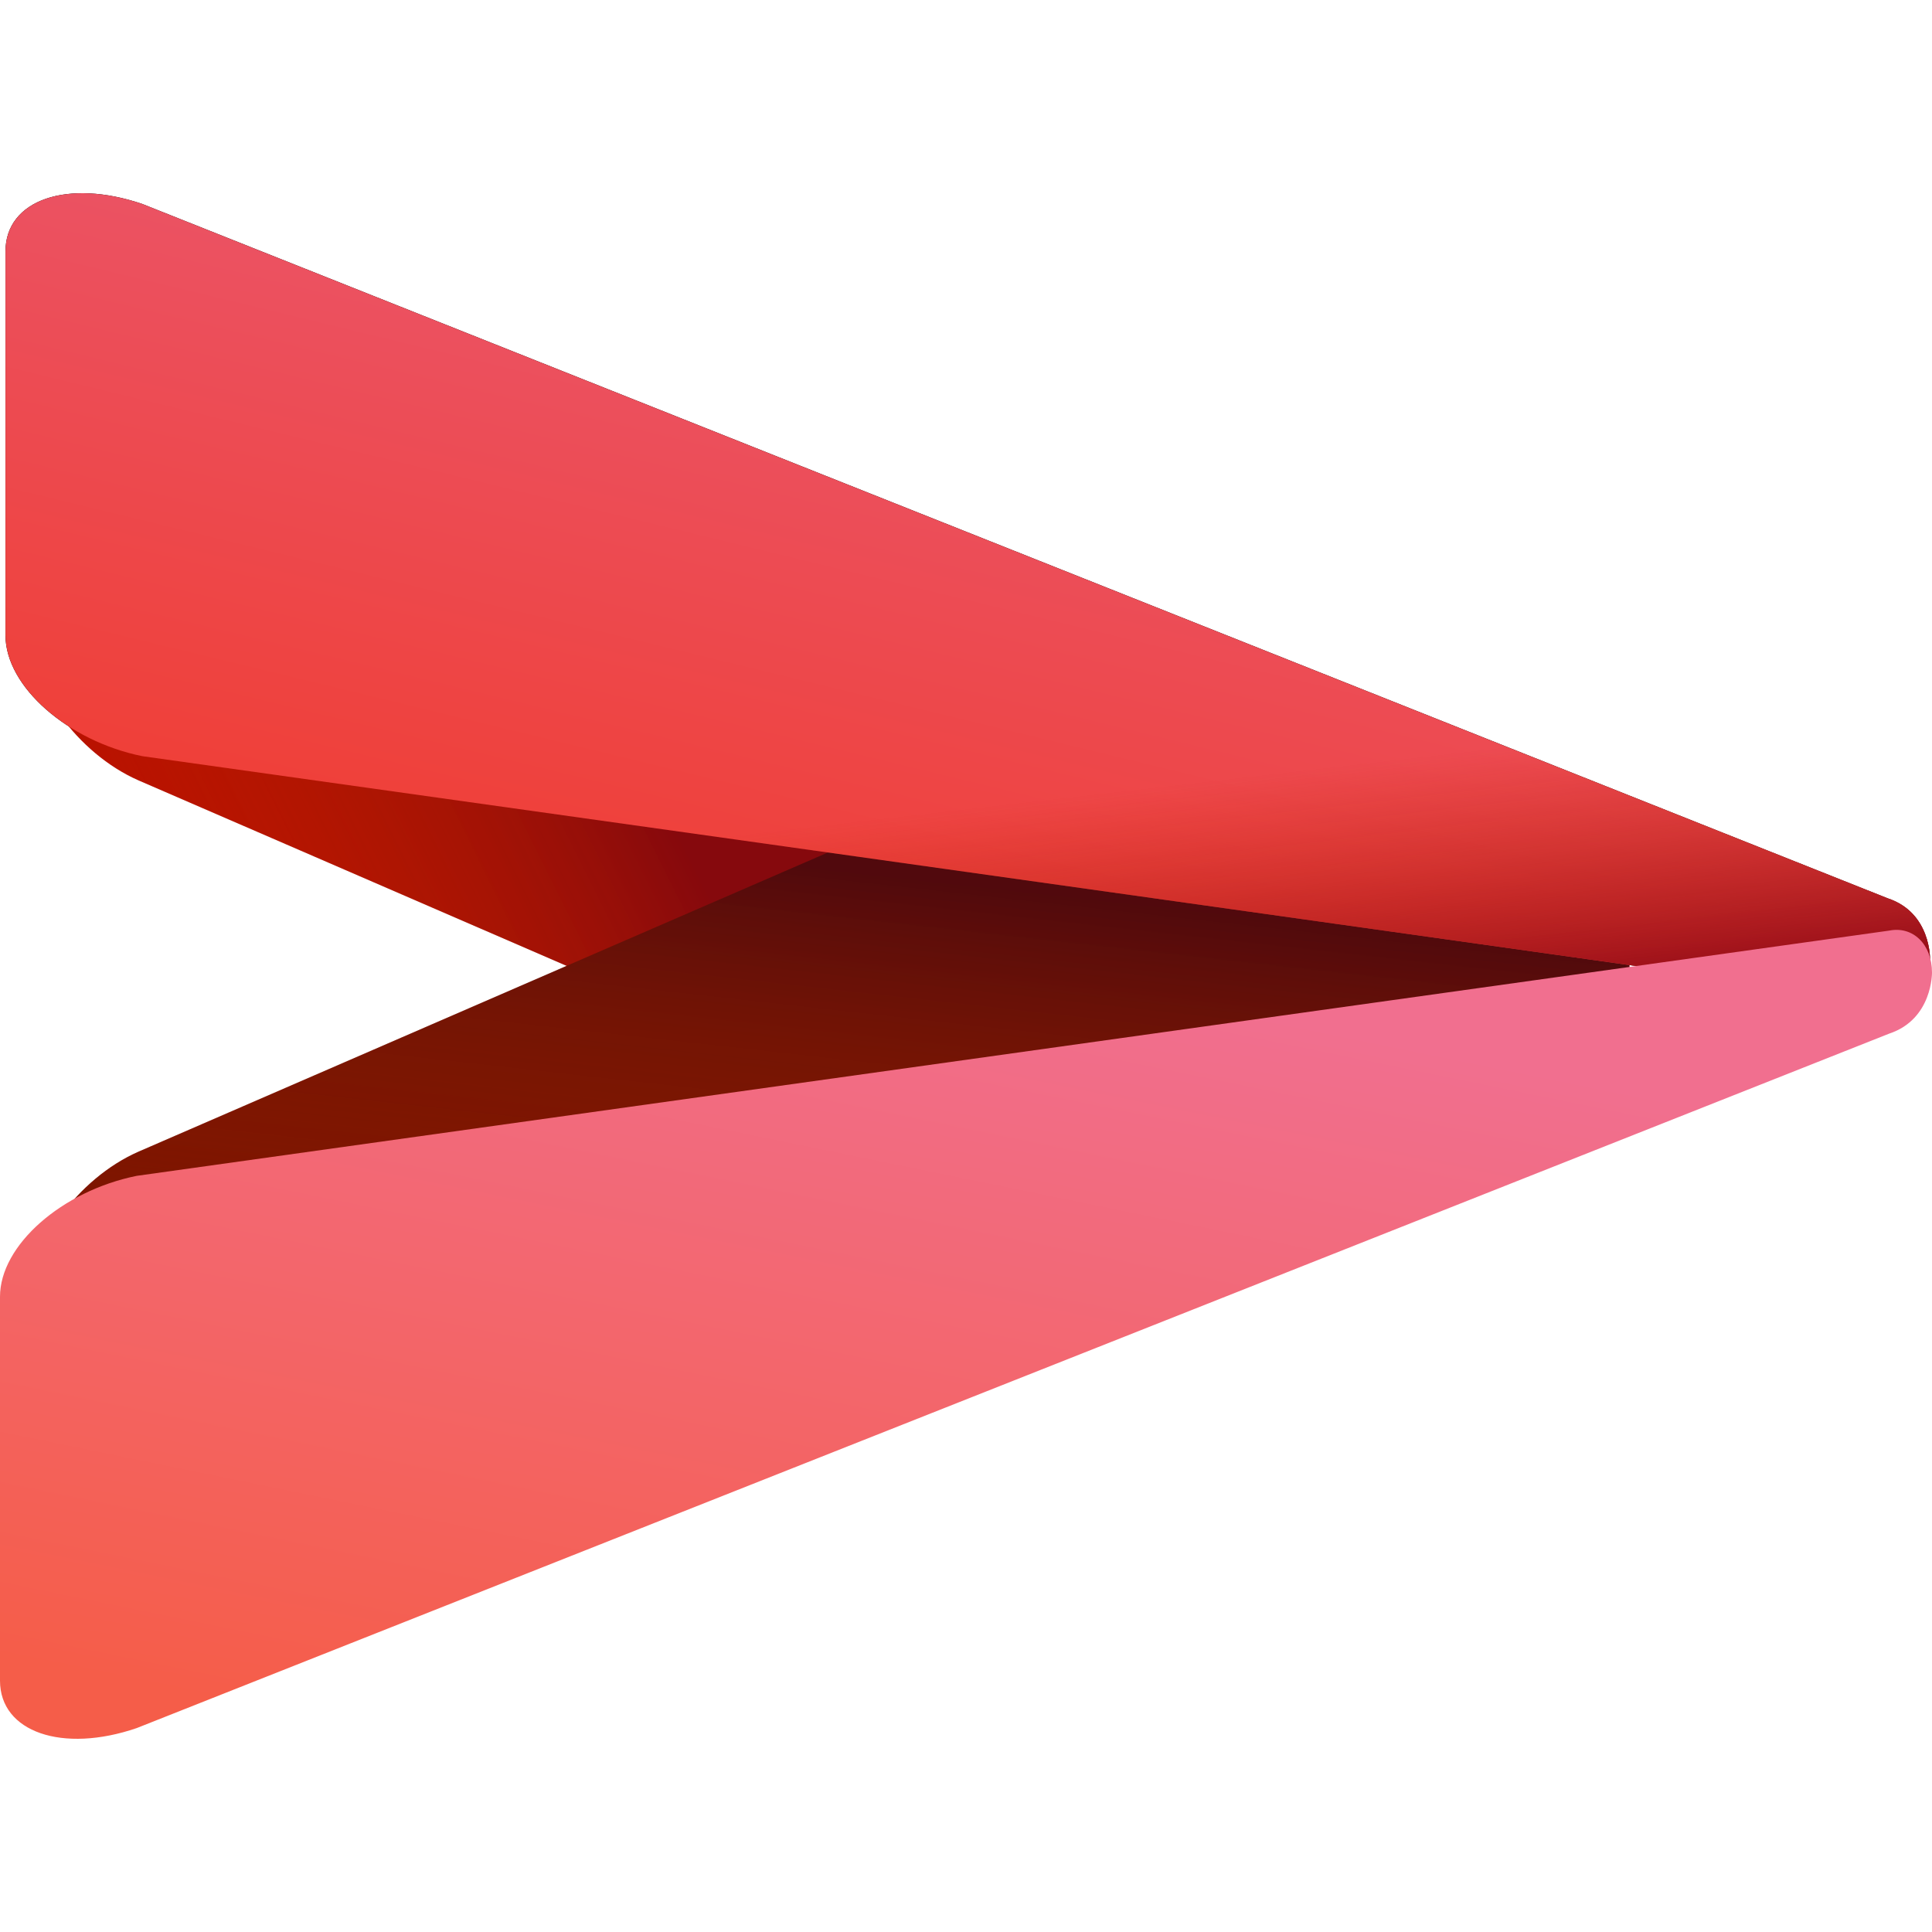
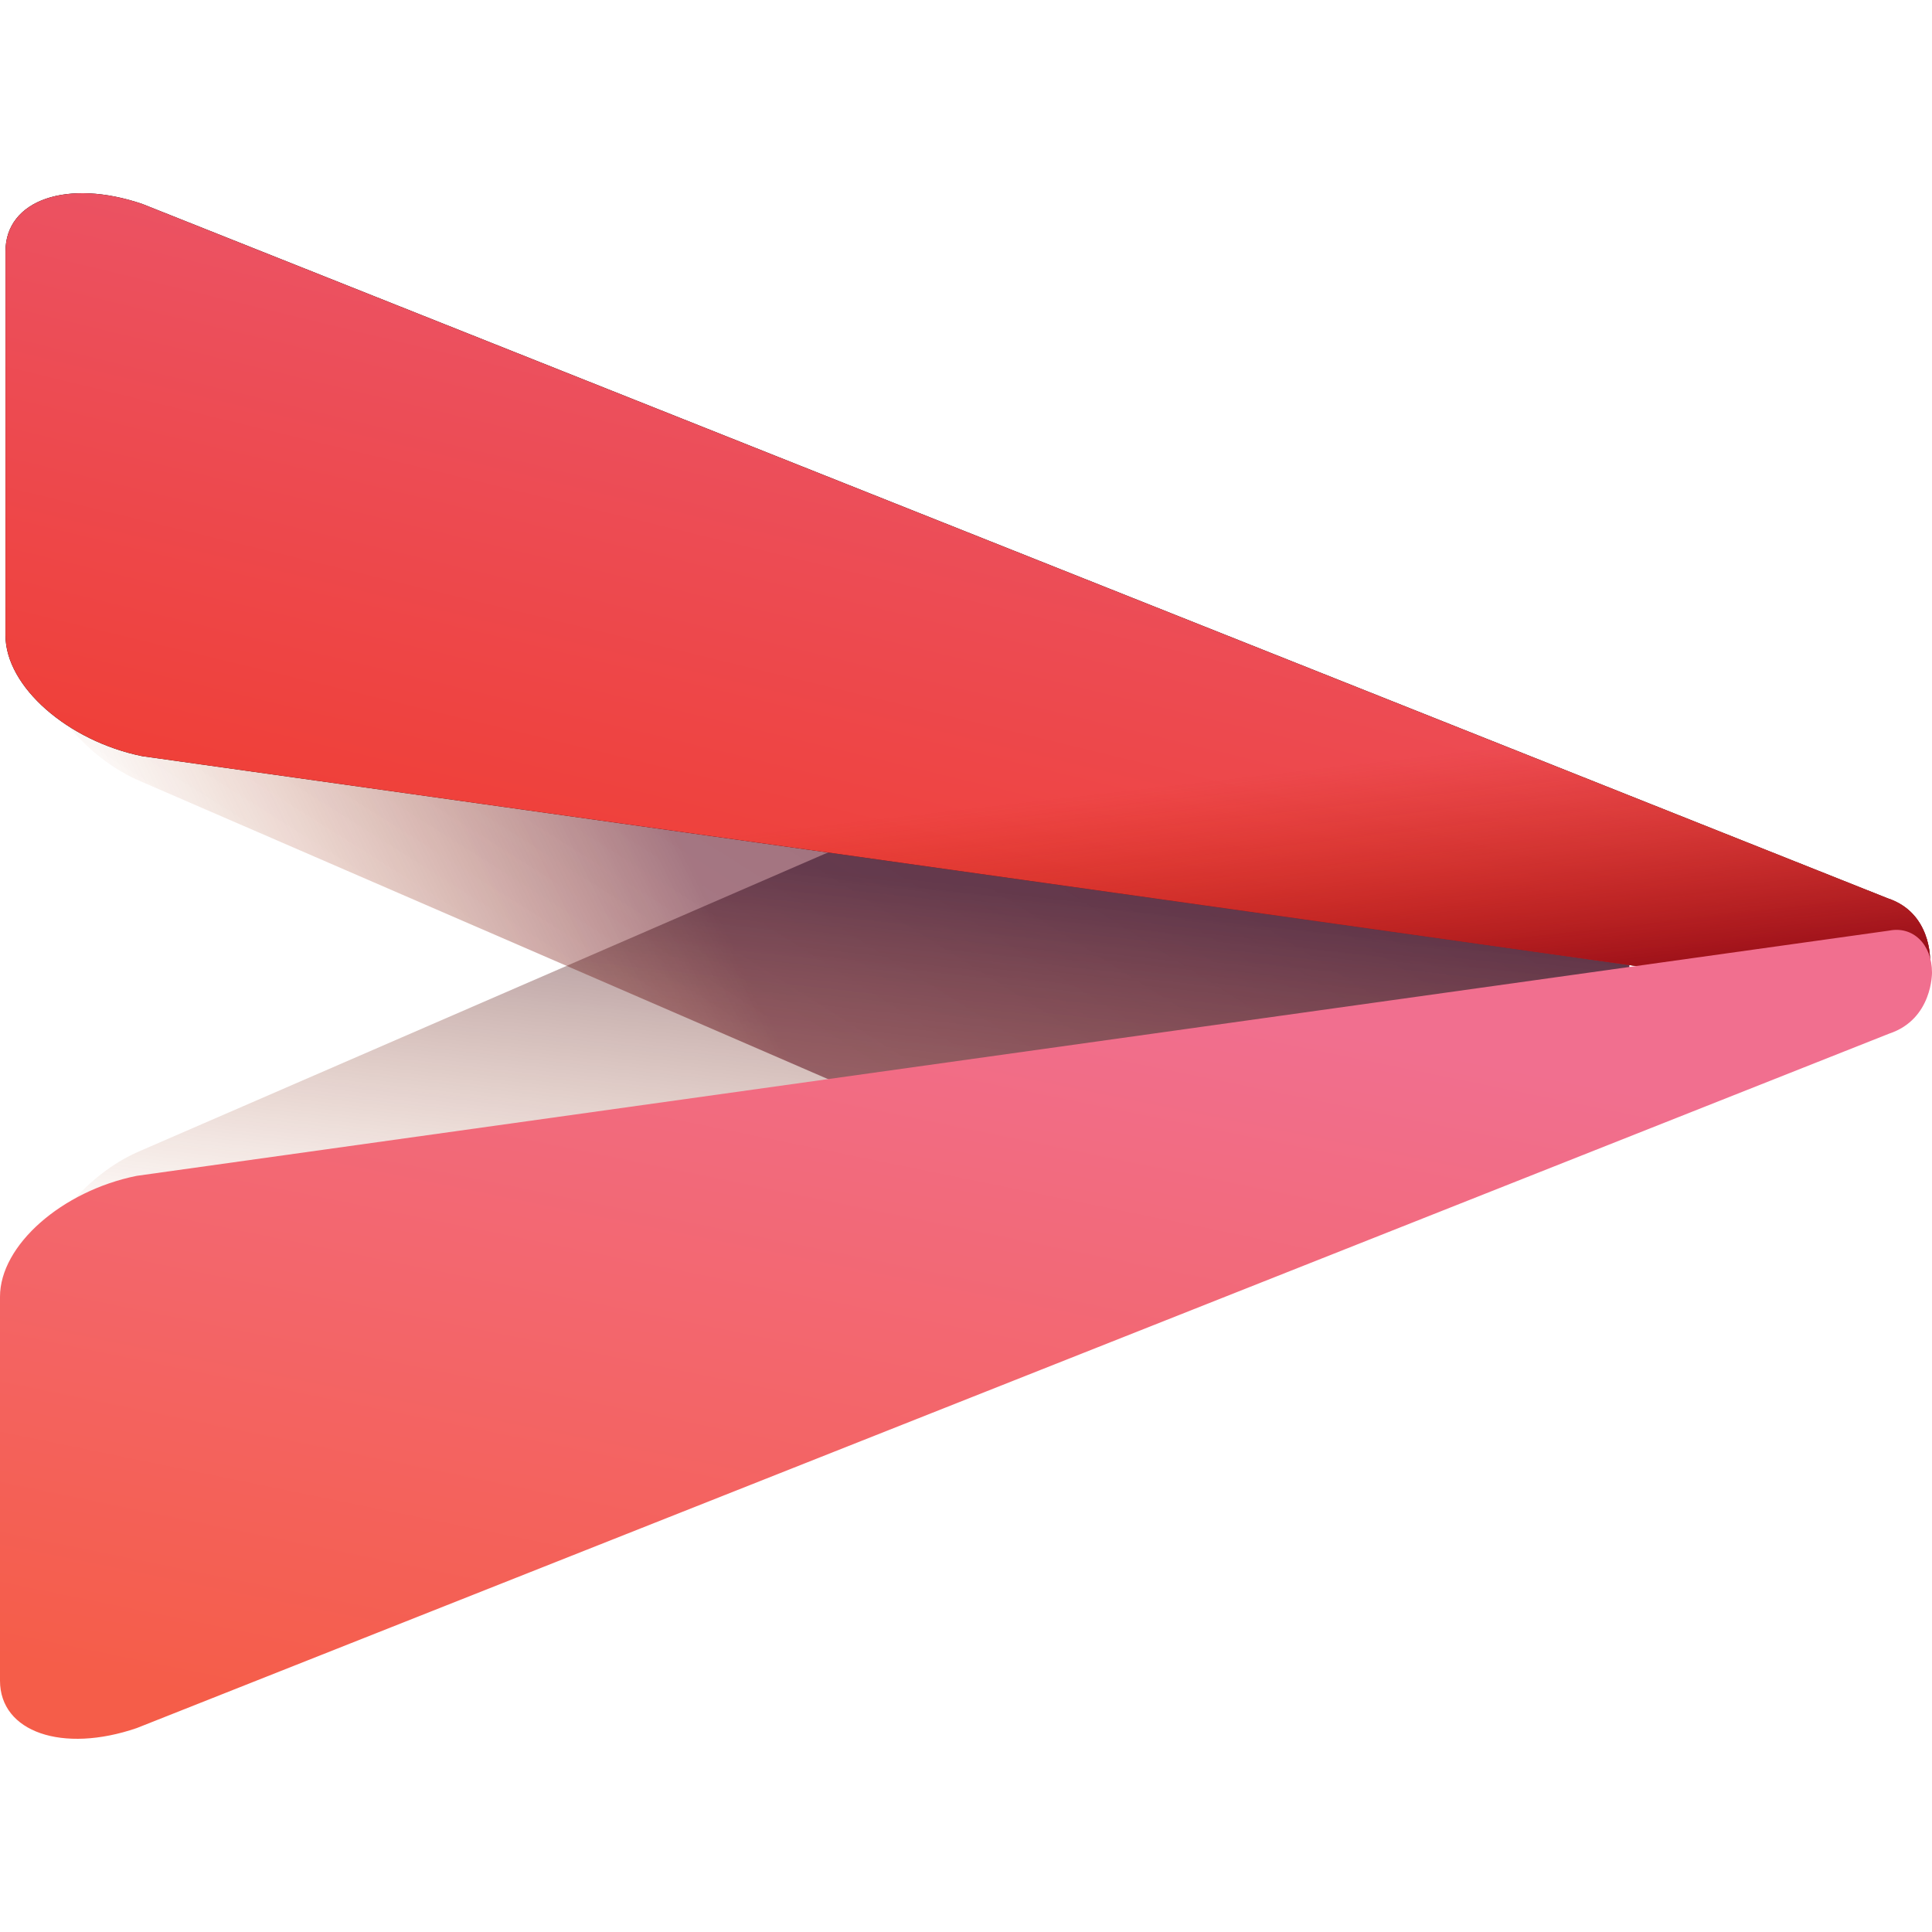
<svg xmlns="http://www.w3.org/2000/svg" width="80" height="80" viewBox="0 0 80 80" fill="none">
  <g clip-path="url(#clip0_1832_28240)">
    <path fill-rule="evenodd" clip-rule="evenodd" d="M5.889 8.444L78.17 37.199C79.973 37.796 79.917 39.73 79.917 39.73C79.917 40.896 79.128 41.664 78.17 41.465L5.889 31.311C2.818 30.685 0.227 28.439 0.227 26.305V10.407C0.227 8.274 2.79 7.392 5.889 8.444Z" fill="black" />
    <path d="M5.719 32.307L46.423 49.941C49.578 51.306 67.465 46.898 67.465 44.196V37.825C67.465 35.123 64.846 31.909 61.634 30.686L5.719 9.042C3.212 8.075 1.184 9.213 1.184 11.545V26.05C1.184 28.411 3.212 31.198 5.719 32.307Z" fill="url(#paint0_linear_1832_28240)" />
-     <path fill-rule="evenodd" clip-rule="evenodd" d="M5.719 32.307L46.423 49.941C49.578 51.306 67.465 46.898 67.465 44.196V37.825C67.465 35.123 64.846 31.909 61.634 30.686L5.719 9.042C3.212 8.075 1.184 9.213 1.184 11.545V26.05C1.184 28.411 3.212 31.198 5.719 32.307Z" fill="#B91200" />
    <path fill-rule="evenodd" clip-rule="evenodd" d="M5.719 32.307L46.423 49.941C49.578 51.306 67.465 46.898 67.465 44.196V37.825C67.465 35.123 64.846 31.909 61.634 30.686L5.719 9.042C3.212 8.075 1.184 9.213 1.184 11.545V26.05C1.184 28.411 3.212 31.198 5.719 32.307Z" fill="url(#paint1_linear_1832_28240)" />
-     <path fill-rule="evenodd" clip-rule="evenodd" d="M5.719 47.694L46.423 30.032C49.578 28.666 67.465 33.075 67.465 35.777V42.176C67.465 44.878 64.846 48.092 61.634 49.343L5.719 71.016C3.212 71.983 1.184 70.845 1.184 68.484V53.951C1.184 51.59 3.212 48.803 5.719 47.694Z" fill="#7C1300" />
    <path d="M5.719 47.694L46.423 30.032C49.578 28.666 67.465 33.075 67.465 35.777V42.176C67.465 44.878 64.846 48.092 61.634 49.343L5.719 71.016C3.212 71.983 1.184 70.845 1.184 68.484V53.951C1.184 51.59 3.212 48.803 5.719 47.694Z" fill="url(#paint2_linear_1832_28240)" />
    <path d="M5.889 8.444L78.17 37.199C79.973 37.796 79.917 39.73 79.917 39.73C79.917 40.896 79.128 41.664 78.17 41.465L5.889 31.311C2.818 30.685 0.227 28.439 0.227 26.305V10.407C0.227 8.274 2.79 7.392 5.889 8.444Z" fill="url(#paint3_linear_1832_28240)" />
    <path d="M5.889 8.444L78.17 37.199C79.973 37.796 79.917 39.73 79.917 39.73C79.917 40.896 79.128 41.664 78.17 41.465L5.889 31.311C2.818 30.685 0.227 28.439 0.227 26.305V10.407C0.227 8.274 2.79 7.392 5.889 8.444Z" fill="url(#paint4_linear_1832_28240)" />
    <path d="M5.662 71.556L78.225 42.801C80.028 42.204 80 40.27 80 40.27C80 39.104 79.211 38.336 78.225 38.535L5.662 48.689C2.563 49.315 0 51.561 0 53.694V69.593C0 71.726 2.592 72.608 5.662 71.556Z" fill="url(#paint5_linear_1832_28240)" />
  </g>
  <defs>
    <linearGradient id="paint0_linear_1832_28240" x1="56.106" y1="13.59" x2="29.392" y2="55.886" gradientUnits="userSpaceOnUse">
      <stop stop-color="#540019" stop-opacity="0.25" />
      <stop offset="1" stop-color="#AB3300" stop-opacity="0" />
    </linearGradient>
    <linearGradient id="paint1_linear_1832_28240" x1="38.923" y1="25.029" x2="-20.511" y2="54.614" gradientUnits="userSpaceOnUse">
      <stop offset="0.211" stop-color="#540019" stop-opacity="0.5" />
      <stop offset="0.254" stop-color="#620815" stop-opacity="0.429" />
      <stop offset="0.426" stop-color="#972706" stop-opacity="0.141" />
      <stop offset="0.511" stop-color="#AB3300" stop-opacity="0" />
    </linearGradient>
    <linearGradient id="paint2_linear_1832_28240" x1="39.537" y1="29.375" x2="34.096" y2="78.151" gradientUnits="userSpaceOnUse">
      <stop offset="0.147" stop-color="#250019" stop-opacity="0.5" />
      <stop offset="0.299" stop-color="#62170E" stop-opacity="0.295" />
      <stop offset="0.446" stop-color="#972B04" stop-opacity="0.097" />
      <stop offset="0.518" stop-color="#AB3300" stop-opacity="0" />
    </linearGradient>
    <linearGradient id="paint3_linear_1832_28240" x1="17.751" y1="41.266" x2="26.619" y2="4.735" gradientUnits="userSpaceOnUse">
      <stop stop-color="#F03A2C" />
      <stop offset="1" stop-color="#EA5972" />
    </linearGradient>
    <linearGradient id="paint4_linear_1832_28240" x1="47.606" y1="44.688" x2="44.184" y2="14.794" gradientUnits="userSpaceOnUse">
      <stop stop-color="#800013" />
      <stop offset="0.4" stop-color="#BF1D00" stop-opacity="0" />
    </linearGradient>
    <linearGradient id="paint5_linear_1832_28240" x1="11.806" y1="71.01" x2="19.114" y2="35.23" gradientUnits="userSpaceOnUse">
      <stop stop-color="#F55D49" />
      <stop offset="1" stop-color="#F16F8F" />
    </linearGradient>
    <clipPath id="clip0_1832_28240">
      <rect width="80" height="80" fill="white" />
    </clipPath>
  </defs>
</svg>